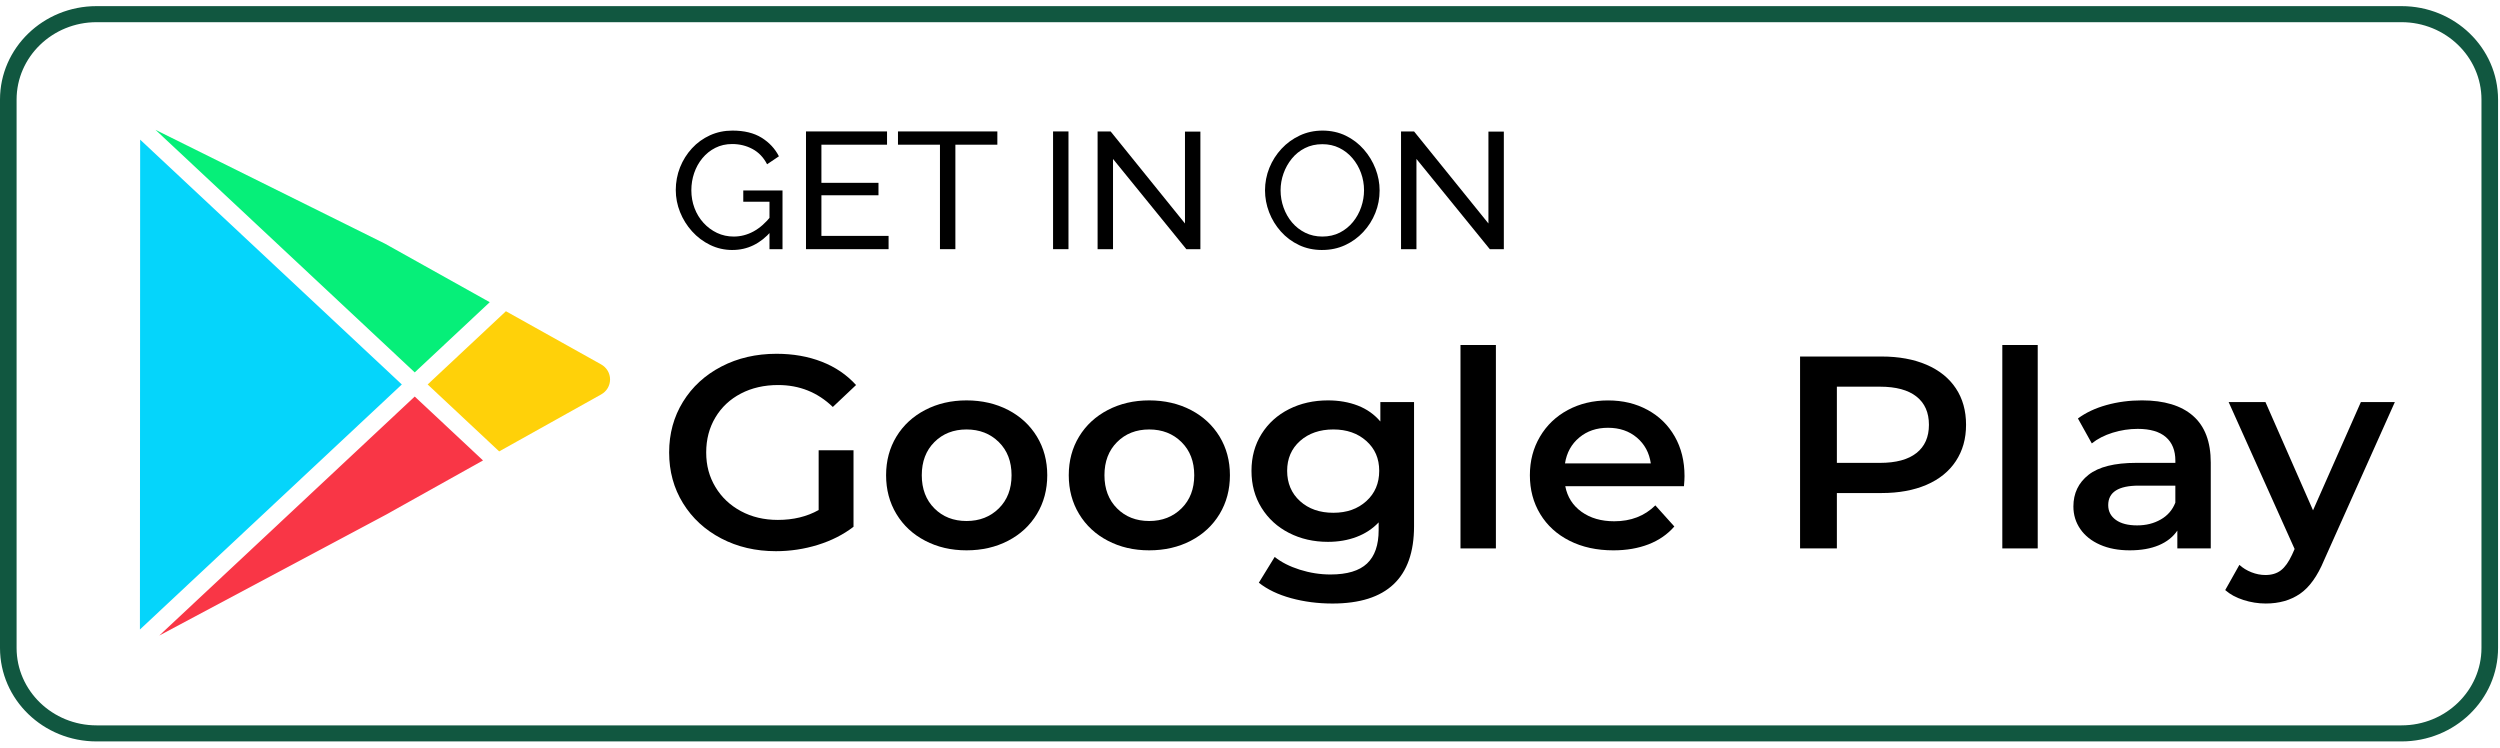
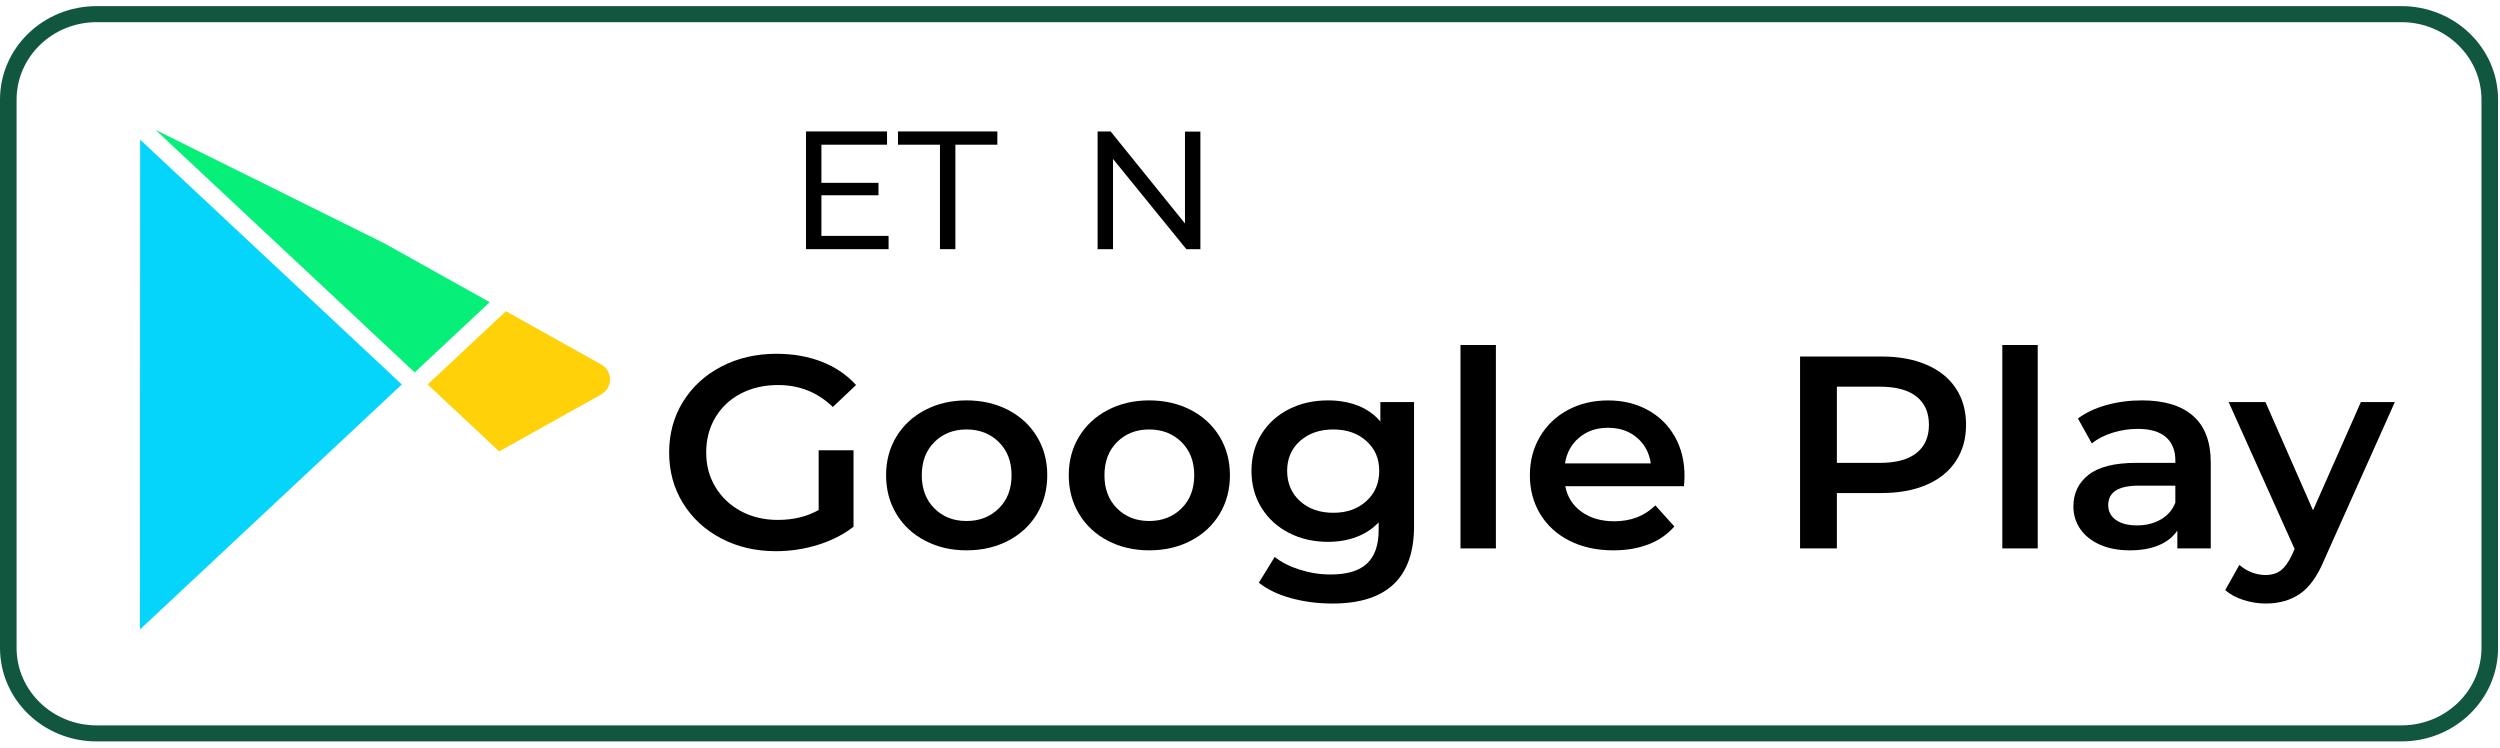
<svg xmlns="http://www.w3.org/2000/svg" width="204" height="61" viewBox="0 0 204 61" fill="none">
  <path d="M49.05 29.734L41.283 25.396L34.897 31.372L40.733 36.834L49.05 32.189C49.507 31.933 49.781 31.475 49.781 30.962C49.781 30.45 49.507 29.991 49.05 29.734Z" fill="#FFD109" />
  <path d="M39.963 24.659L31.417 19.885L12.688 10.595L33.842 30.387L39.963 24.659Z" fill="#06EF79" />
-   <path d="M12.998 51.86L31.45 42.022L39.414 37.572L33.842 32.358L12.998 51.86Z" fill="#F93646" />
  <path d="M11.437 11.396L11.418 51.368L32.789 31.372L11.437 11.396Z" fill="#05D5FB" />
  <path d="M195.963 1.81C199.561 1.81 202.488 4.644 202.488 8.126V52.873C202.488 56.356 199.561 59.19 195.963 59.19H7.88C4.281 59.19 1.354 56.356 1.354 52.873V8.126C1.354 4.644 4.281 1.81 7.88 1.81H195.963ZM195.963 0.5H7.88C3.528 0.5 0 3.914 0 8.126V52.873C0 57.085 3.527 60.5 7.88 60.5H195.963C200.315 60.5 203.842 57.086 203.842 52.873V8.126C203.842 3.914 200.315 0.5 195.963 0.5Z" fill="#115740" />
  <path d="M66.803 36.743H69.647V42.985C68.814 43.625 67.845 44.118 66.734 44.462C65.626 44.805 64.484 44.977 63.314 44.977C61.665 44.977 60.178 44.629 58.853 43.936C57.528 43.243 56.488 42.285 55.733 41.061C54.978 39.838 54.602 38.458 54.602 36.922C54.602 35.386 54.979 34.006 55.733 32.784C56.488 31.561 57.533 30.603 58.865 29.91C60.197 29.216 61.696 28.869 63.36 28.869C64.716 28.869 65.949 29.085 67.058 29.518C68.167 29.95 69.1 30.585 69.854 31.419L67.958 33.209C66.725 32.017 65.238 31.419 63.497 31.419C62.357 31.419 61.344 31.651 60.458 32.113C59.571 32.575 58.877 33.224 58.378 34.059C57.877 34.894 57.626 35.849 57.626 36.922C57.626 37.995 57.877 38.906 58.378 39.741C58.879 40.576 59.572 41.232 60.458 41.709C61.343 42.187 62.349 42.425 63.474 42.425C64.737 42.425 65.846 42.156 66.802 41.619V36.743H66.803Z" fill="black" />
  <path d="M75.495 44.124C74.493 43.603 73.712 42.875 73.148 41.944C72.585 41.012 72.305 39.957 72.305 38.779C72.305 37.601 72.586 36.55 73.148 35.624C73.71 34.7 74.493 33.977 75.495 33.454C76.497 32.933 77.62 32.672 78.869 32.672C80.117 32.672 81.264 32.933 82.266 33.454C83.268 33.976 84.049 34.699 84.612 35.624C85.174 36.55 85.456 37.601 85.456 38.779C85.456 39.957 85.174 41.012 84.612 41.944C84.049 42.875 83.268 43.603 82.266 44.124C81.264 44.646 80.132 44.907 78.869 44.907C77.606 44.907 76.495 44.646 75.495 44.124ZM81.504 41.485C82.197 40.8 82.543 39.897 82.543 38.779C82.543 37.661 82.197 36.758 81.504 36.073C80.81 35.387 79.932 35.044 78.869 35.044C77.806 35.044 76.931 35.387 76.246 36.073C75.56 36.759 75.217 37.661 75.217 38.779C75.217 39.897 75.56 40.8 76.246 41.485C76.931 42.172 77.806 42.514 78.869 42.514C79.932 42.514 80.81 42.17 81.504 41.485Z" fill="black" />
  <path d="M90.401 44.124C89.399 43.603 88.618 42.875 88.055 41.944C87.491 41.012 87.211 39.957 87.211 38.779C87.211 37.601 87.491 36.55 88.055 35.624C88.616 34.7 89.399 33.977 90.401 33.454C91.403 32.933 92.527 32.672 93.775 32.672C95.023 32.672 96.17 32.933 97.172 33.454C98.174 33.976 98.955 34.699 99.519 35.624C100.08 36.55 100.362 37.601 100.362 38.779C100.362 39.957 100.08 41.012 99.519 41.944C98.955 42.875 98.174 43.603 97.172 44.124C96.17 44.646 95.038 44.907 93.775 44.907C92.512 44.907 91.401 44.646 90.401 44.124ZM96.41 41.485C97.103 40.8 97.45 39.897 97.45 38.779C97.45 37.661 97.103 36.758 96.41 36.073C95.716 35.387 94.838 35.044 93.775 35.044C92.712 35.044 91.837 35.387 91.152 36.073C90.466 36.759 90.123 37.661 90.123 38.779C90.123 39.897 90.466 40.8 91.152 41.485C91.837 42.172 92.712 42.514 93.775 42.514C94.838 42.514 95.716 42.17 96.41 41.485Z" fill="black" />
  <path d="M115.386 32.806V42.94C115.386 47.145 113.167 49.248 108.73 49.248C107.544 49.248 106.419 49.103 105.356 48.812C104.293 48.521 103.414 48.099 102.721 47.549L104.015 45.445C104.554 45.878 105.237 46.225 106.061 46.486C106.886 46.747 107.721 46.878 108.569 46.878C109.924 46.878 110.918 46.579 111.55 45.983C112.182 45.386 112.498 44.477 112.498 43.253V42.626C112.005 43.148 111.404 43.544 110.696 43.812C109.986 44.081 109.209 44.215 108.362 44.215C107.19 44.215 106.132 43.972 105.184 43.487C104.236 43.003 103.489 42.321 102.942 41.44C102.395 40.561 102.121 39.555 102.121 38.421C102.121 37.288 102.395 36.285 102.942 35.412C103.489 34.539 104.236 33.866 105.184 33.387C106.132 32.91 107.19 32.672 108.362 32.672C109.255 32.672 110.068 32.813 110.8 33.096C111.531 33.38 112.144 33.812 112.637 34.394V32.806H115.387H115.386ZM111.492 40.893C112.193 40.258 112.544 39.435 112.544 38.421C112.544 37.407 112.193 36.609 111.492 35.982C110.791 35.356 109.893 35.043 108.799 35.043C107.705 35.043 106.784 35.356 106.083 35.982C105.381 36.609 105.031 37.421 105.031 38.421C105.031 39.421 105.381 40.26 106.083 40.893C106.784 41.527 107.689 41.843 108.799 41.843C109.909 41.843 110.791 41.526 111.492 40.893Z" fill="black" />
  <path d="M119.176 28.152H122.065V44.751H119.176V28.152Z" fill="black" />
  <path d="M137.409 39.673H127.726C127.895 40.553 128.338 41.249 129.055 41.764C129.772 42.279 130.661 42.536 131.726 42.536C133.081 42.536 134.198 42.104 135.077 41.239L136.626 42.961C136.07 43.602 135.369 44.087 134.523 44.416C133.675 44.743 132.721 44.908 131.656 44.908C130.3 44.908 129.106 44.648 128.074 44.126C127.041 43.604 126.245 42.877 125.681 41.945C125.118 41.014 124.838 39.959 124.838 38.78C124.838 37.602 125.111 36.57 125.658 35.638C126.205 34.706 126.964 33.979 127.934 33.457C128.905 32.936 129.999 32.675 131.216 32.675C132.434 32.675 133.492 32.932 134.44 33.447C135.388 33.962 136.127 34.685 136.659 35.617C137.191 36.549 137.457 37.627 137.457 38.85C137.457 39.044 137.442 39.319 137.411 39.678L137.409 39.673ZM128.87 35.702C128.231 36.231 127.841 36.937 127.703 37.816H134.706C134.582 36.951 134.205 36.25 133.574 35.712C132.941 35.175 132.156 34.907 131.216 34.907C130.277 34.907 129.509 35.171 128.87 35.701V35.702Z" fill="black" />
  <path d="M157.205 29.763C158.245 30.21 159.042 30.852 159.597 31.687C160.152 32.521 160.43 33.513 160.43 34.661C160.43 35.809 160.152 36.783 159.597 37.626C159.042 38.468 158.245 39.113 157.205 39.561C156.165 40.008 154.944 40.232 153.541 40.232H149.889V44.751H146.885V29.092H153.541C154.942 29.092 156.163 29.316 157.205 29.763ZM156.384 36.967C157.063 36.429 157.401 35.661 157.401 34.663C157.401 33.664 157.063 32.895 156.384 32.359C155.706 31.822 154.712 31.553 153.403 31.553H149.889V37.771H153.403C154.712 37.771 155.706 37.503 156.384 36.965V36.967Z" fill="black" />
  <path d="M163.389 28.152H166.278V44.751H163.389V28.152Z" fill="black" />
  <path d="M178.953 33.935C179.916 34.778 180.398 36.049 180.398 37.749V44.751H177.671V43.296C177.316 43.818 176.811 44.218 176.157 44.493C175.502 44.768 174.712 44.907 173.788 44.907C172.863 44.907 172.054 44.754 171.361 44.448C170.668 44.143 170.132 43.718 169.755 43.173C169.378 42.629 169.189 42.014 169.189 41.328C169.189 40.255 169.601 39.392 170.426 38.744C171.25 38.095 172.549 37.77 174.32 37.77H177.51V37.59C177.51 36.756 177.251 36.114 176.735 35.667C176.219 35.22 175.453 34.996 174.436 34.996C173.743 34.996 173.06 35.101 172.39 35.309C171.72 35.519 171.154 35.808 170.691 36.182L169.559 34.147C170.206 33.669 170.983 33.304 171.893 33.051C172.802 32.798 173.766 32.671 174.783 32.671C176.601 32.671 177.992 33.093 178.954 33.934L178.953 33.935ZM176.318 42.391C176.88 42.07 177.277 41.611 177.508 41.015V39.628H174.527C172.863 39.628 172.03 40.158 172.03 41.217C172.03 41.724 172.239 42.126 172.654 42.425C173.07 42.724 173.648 42.872 174.387 42.872C175.127 42.872 175.755 42.712 176.317 42.391H176.318Z" fill="black" />
  <path d="M195.421 32.806L189.644 45.713C189.105 47.01 188.45 47.924 187.679 48.453C186.909 48.983 185.976 49.247 184.883 49.247C184.267 49.247 183.658 49.15 183.057 48.956C182.455 48.762 181.963 48.494 181.578 48.15L182.734 46.093C183.012 46.346 183.338 46.548 183.716 46.697C184.094 46.846 184.474 46.921 184.86 46.921C185.369 46.921 185.789 46.794 186.119 46.541C186.451 46.287 186.754 45.862 187.032 45.266L187.24 44.797L181.856 32.806H184.86L188.743 41.642L192.649 32.806H195.422H195.421Z" fill="black" />
-   <path d="M59.77 20.4C59.118 20.4 58.51 20.262 57.945 19.987C57.381 19.712 56.889 19.342 56.471 18.877C56.051 18.413 55.725 17.889 55.492 17.307C55.259 16.725 55.143 16.122 55.143 15.5C55.143 14.877 55.259 14.235 55.492 13.653C55.725 13.072 56.048 12.555 56.464 12.104C56.878 11.653 57.368 11.3 57.932 11.041C58.495 10.785 59.108 10.656 59.77 10.656C60.73 10.656 61.523 10.85 62.147 11.238C62.771 11.626 63.242 12.132 63.559 12.754L62.595 13.404C62.306 12.845 61.91 12.431 61.406 12.159C60.902 11.888 60.349 11.753 59.742 11.753C59.238 11.753 58.782 11.857 58.372 12.064C57.962 12.271 57.609 12.554 57.316 12.909C57.022 13.265 56.798 13.669 56.644 14.12C56.49 14.571 56.414 15.04 56.414 15.527C56.414 16.041 56.501 16.526 56.673 16.982C56.844 17.438 57.09 17.839 57.406 18.186C57.723 18.534 58.092 18.806 58.511 19.006C58.931 19.203 59.383 19.303 59.868 19.303C60.437 19.303 60.977 19.163 61.49 18.884C62.003 18.604 62.488 18.176 62.944 17.598V18.856C62.049 19.885 60.992 20.398 59.77 20.398V20.4ZM62.79 16.462H60.651V15.542H63.853V20.332H62.79V16.462Z" fill="black" />
  <path d="M72.508 19.249V20.332H65.769V10.725H72.382V11.807H67.027V14.919H71.684V15.934H67.027V19.249H72.508Z" fill="black" />
  <path d="M81.384 11.807H77.959V20.332H76.701V11.807H73.275V10.725H81.384V11.807Z" fill="black" />
-   <path d="M85.93 20.332V10.725H87.188V20.332H85.93Z" fill="black" />
  <path d="M90.822 12.971V20.332H89.564V10.725H90.627L96.694 18.235V10.738H97.952V20.332H96.805L90.822 12.971Z" fill="black" />
-   <path d="M107.893 20.4C107.194 20.4 106.561 20.265 105.992 19.994C105.423 19.722 104.932 19.355 104.518 18.89C104.103 18.425 103.784 17.902 103.56 17.32C103.337 16.738 103.225 16.141 103.225 15.527C103.225 14.914 103.344 14.276 103.581 13.694C103.819 13.112 104.149 12.593 104.573 12.138C104.997 11.682 105.494 11.322 106.063 11.056C106.631 10.79 107.251 10.656 107.922 10.656C108.592 10.656 109.254 10.796 109.822 11.076C110.391 11.355 110.88 11.73 111.29 12.199C111.7 12.668 112.017 13.191 112.241 13.769C112.464 14.347 112.576 14.938 112.576 15.542C112.576 16.183 112.46 16.793 112.227 17.375C111.994 17.957 111.665 18.476 111.241 18.931C110.818 19.387 110.321 19.745 109.752 20.007C109.183 20.269 108.563 20.398 107.893 20.398V20.4ZM104.496 15.529C104.496 16.016 104.577 16.488 104.741 16.943C104.904 17.399 105.135 17.802 105.433 18.154C105.731 18.505 106.09 18.785 106.509 18.992C106.929 19.199 107.395 19.303 107.908 19.303C108.421 19.303 108.914 19.194 109.334 18.978C109.753 18.762 110.109 18.473 110.403 18.112C110.697 17.751 110.921 17.345 111.075 16.894C111.229 16.443 111.305 15.987 111.305 15.527C111.305 15.04 111.224 14.571 111.06 14.12C110.898 13.669 110.663 13.265 110.361 12.909C110.058 12.553 109.699 12.273 109.285 12.07C108.871 11.867 108.412 11.766 107.908 11.766C107.377 11.766 106.902 11.872 106.482 12.085C106.062 12.297 105.706 12.583 105.413 12.944C105.119 13.305 104.893 13.708 104.734 14.155C104.576 14.602 104.496 15.059 104.496 15.529Z" fill="black" />
-   <path d="M115.582 12.971V20.332H114.324V10.725H115.387L121.456 18.235V10.738H122.713V20.332H121.567L115.583 12.971H115.582Z" fill="black" />
</svg>